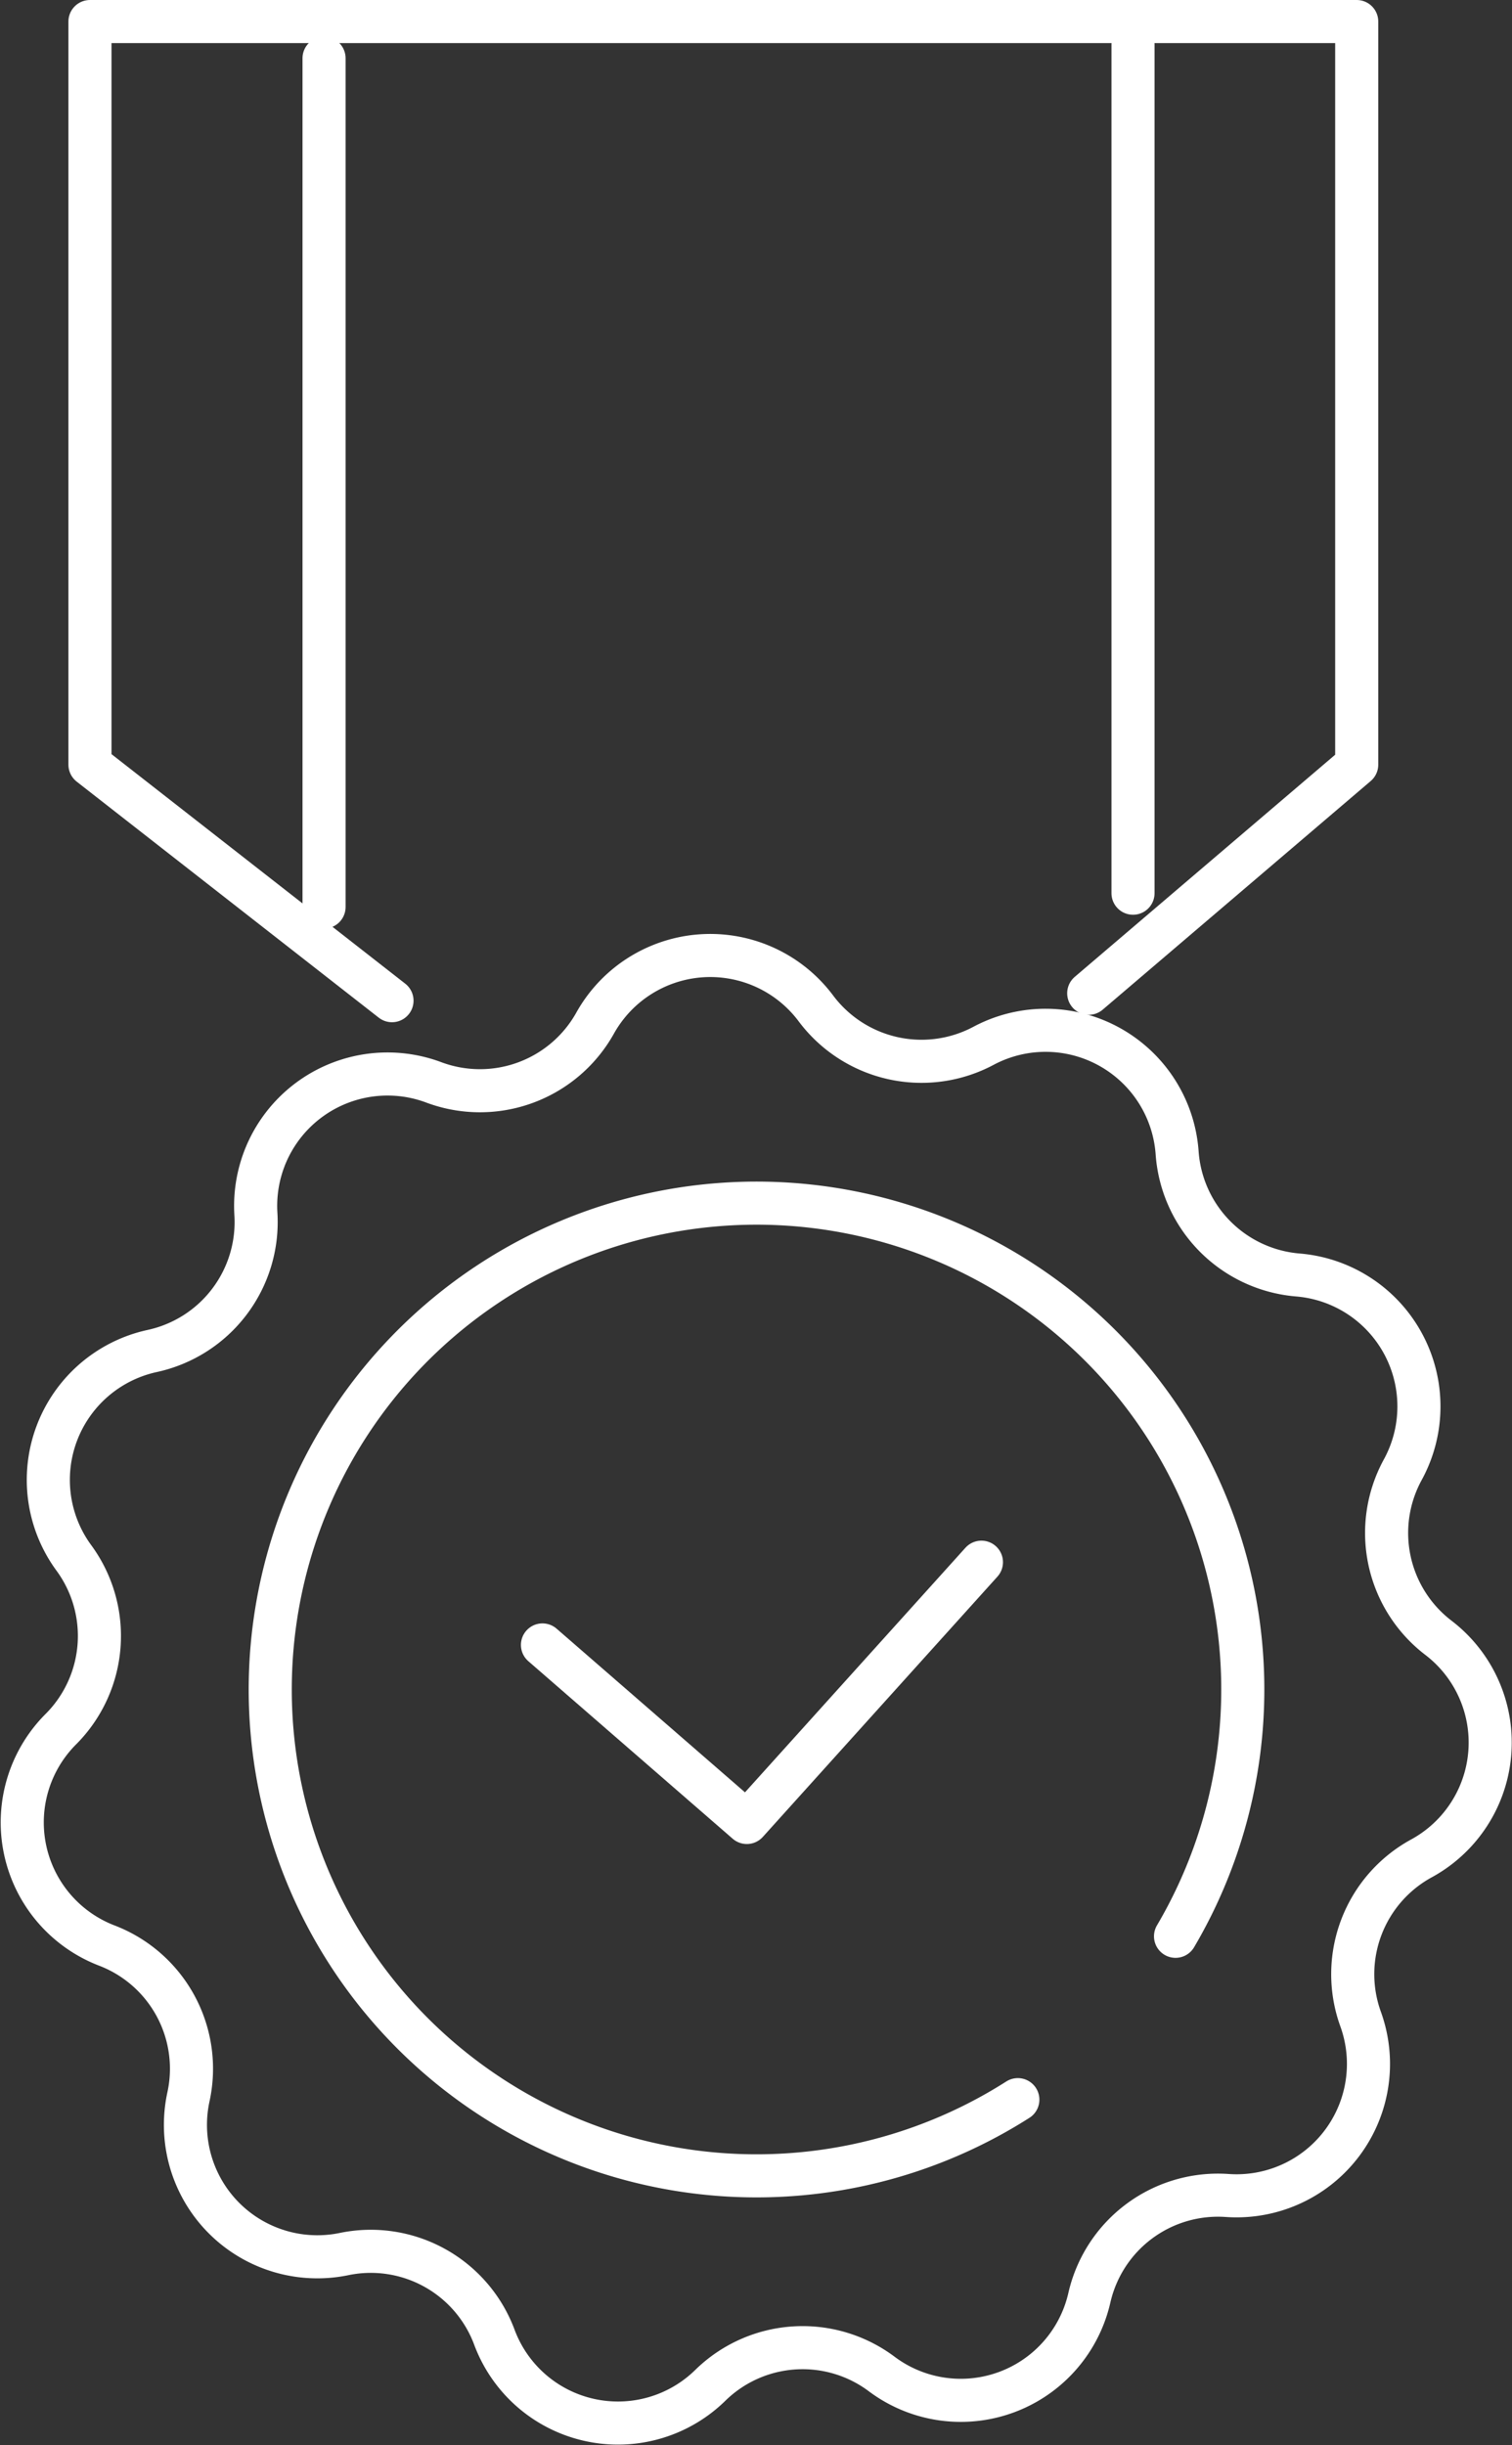
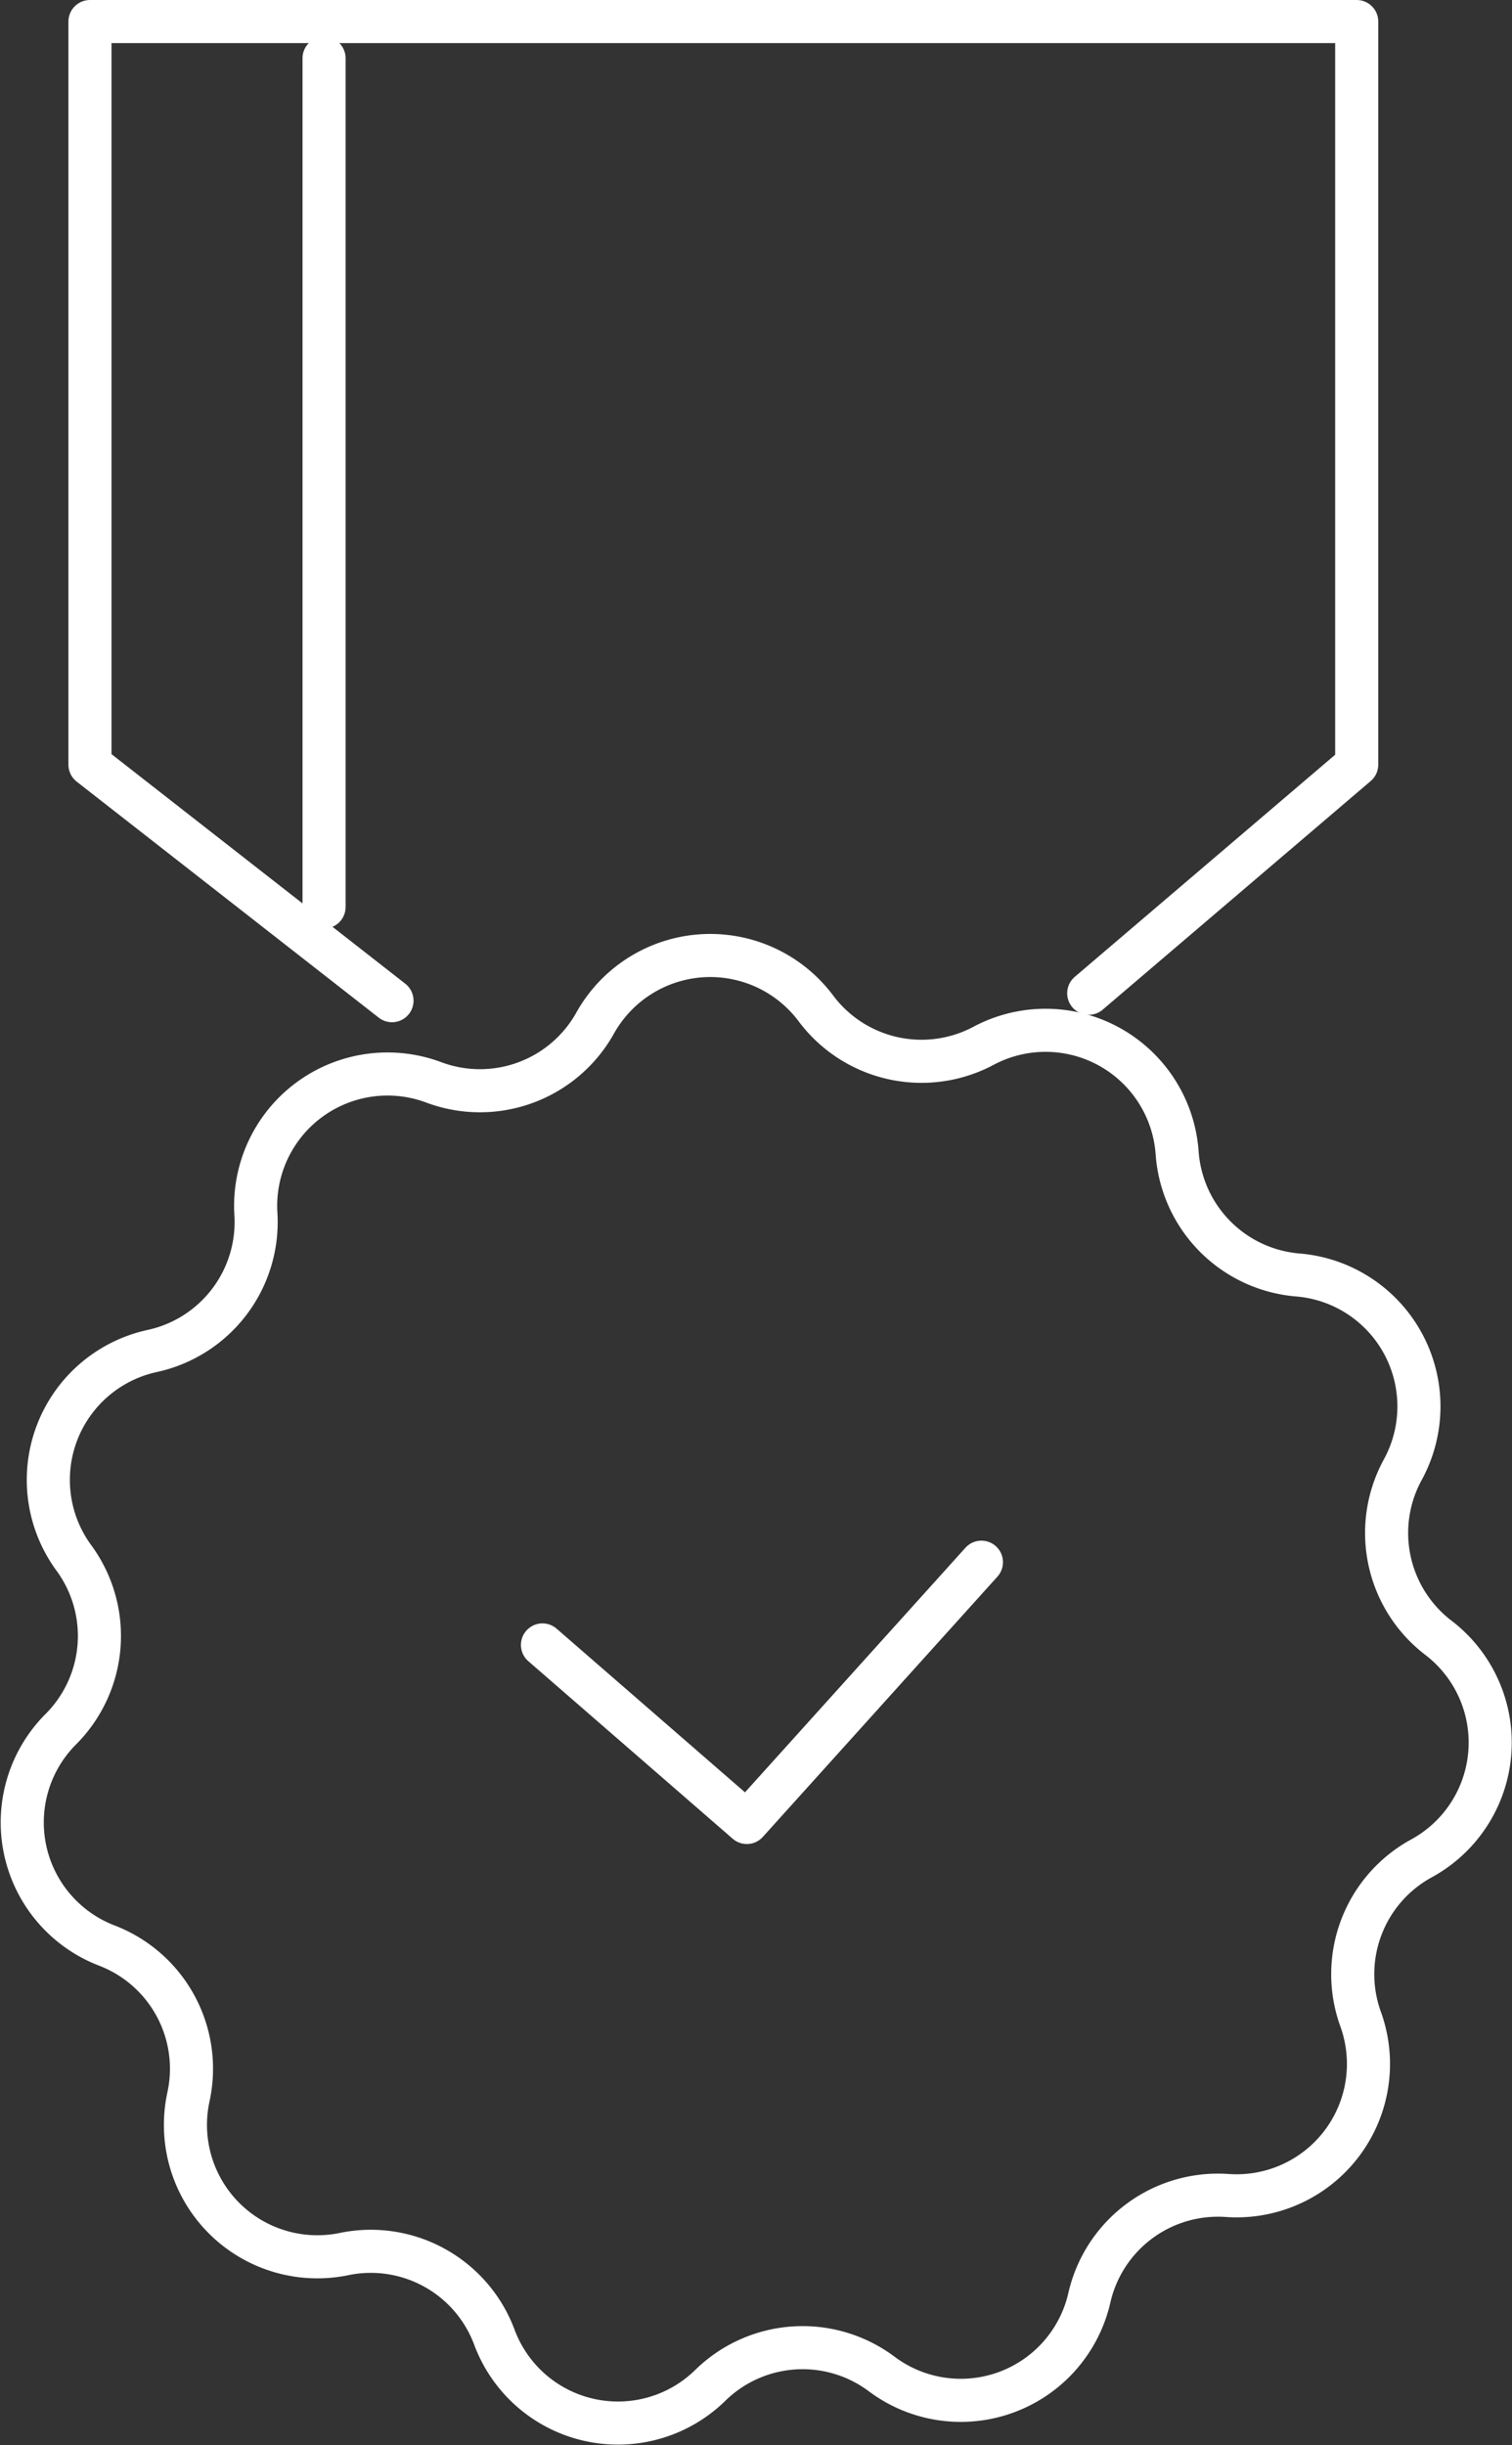
<svg xmlns="http://www.w3.org/2000/svg" width="35.092" height="56.743" viewBox="0 0 35.092 56.743">
  <rect x="0" y="0" width="35.092" height="56.743" fill="#333333" stroke="none" />
  <g id="Groupe_537" data-name="Groupe 537" transform="translate(0.513 0.499)">
    <path id="Tracé_146" data-name="Tracé 146" d="M17.93,25.221l-7.01-5.477V2.5h29.4V19.744L34.1,25.049" transform="translate(-9.345 -2.499)" fill="none" stroke="#fff" stroke-linecap="round" stroke-linejoin="round" stroke-width="1" />
-     <path id="Tracé_147" data-name="Tracé 147" d="M30.47,147.127h0a3.061,3.061,0,0,0-3.2,2.373,3.061,3.061,0,0,1-4.82,1.769,3.061,3.061,0,0,0-3.978.264,3.061,3.061,0,0,1-5.011-1.118,3.061,3.061,0,0,0-3.489-1.929,3.061,3.061,0,0,1-3.611-3.649,3.061,3.061,0,0,0-1.892-3.509h0A3.061,3.061,0,0,1,3.4,136.305,3.061,3.061,0,0,0,3.7,132.33a3.061,3.061,0,0,1,1.82-4.8,3.061,3.061,0,0,0,2.406-3.179,3.061,3.061,0,0,1,4.126-3.055A3.061,3.061,0,0,0,15.8,119.92a3.061,3.061,0,0,1,5.123-.34,3.061,3.061,0,0,0,3.891.868,3.061,3.061,0,0,1,4.493,2.484,3.061,3.061,0,0,0,2.8,2.834,3.061,3.061,0,0,1,2.437,4.519,3.061,3.061,0,0,0,.827,3.9,3.061,3.061,0,0,1-.393,5.119,3.061,3.061,0,0,0-1.413,3.728h0A3.061,3.061,0,0,1,30.47,147.127Z" transform="translate(-2.5 -96.679)" fill="none" stroke="#fff" stroke-linecap="round" stroke-linejoin="round" stroke-width="1" />
-     <path id="Tracé_148" data-name="Tracé 148" d="M50.581,169.828a11.286,11.286,0,1,1,3.66-3.791" transform="translate(-27.471 -121.604)" fill="none" stroke="#fff" stroke-linecap="round" stroke-linejoin="round" stroke-width="1" />
+     <path id="Tracé_147" data-name="Tracé 147" d="M30.47,147.127h0a3.061,3.061,0,0,0-3.2,2.373,3.061,3.061,0,0,1-4.82,1.769,3.061,3.061,0,0,0-3.978.264,3.061,3.061,0,0,1-5.011-1.118,3.061,3.061,0,0,0-3.489-1.929,3.061,3.061,0,0,1-3.611-3.649,3.061,3.061,0,0,0-1.892-3.509A3.061,3.061,0,0,1,3.4,136.305,3.061,3.061,0,0,0,3.7,132.33a3.061,3.061,0,0,1,1.82-4.8,3.061,3.061,0,0,0,2.406-3.179,3.061,3.061,0,0,1,4.126-3.055A3.061,3.061,0,0,0,15.8,119.92a3.061,3.061,0,0,1,5.123-.34,3.061,3.061,0,0,0,3.891.868,3.061,3.061,0,0,1,4.493,2.484,3.061,3.061,0,0,0,2.8,2.834,3.061,3.061,0,0,1,2.437,4.519,3.061,3.061,0,0,0,.827,3.9,3.061,3.061,0,0,1-.393,5.119,3.061,3.061,0,0,0-1.413,3.728h0A3.061,3.061,0,0,1,30.47,147.127Z" transform="translate(-2.5 -96.679)" fill="none" stroke="#fff" stroke-linecap="round" stroke-linejoin="round" stroke-width="1" />
    <line id="Ligne_119" data-name="Ligne 119" y1="19.695" transform="translate(7.008 0.853)" fill="none" stroke="#fff" stroke-linecap="round" stroke-linejoin="round" stroke-width="1" />
-     <line id="Ligne_120" data-name="Ligne 120" y2="19.695" transform="translate(25.783 0.533)" fill="none" stroke="#fff" stroke-linecap="round" stroke-linejoin="round" stroke-width="1" />
    <path id="Tracé_149" data-name="Tracé 149" d="M67.053,195.525l4.743,4.12,5.445-6.04" transform="translate(-54.976 -157.853)" fill="none" stroke="#fff" stroke-linecap="round" stroke-linejoin="round" stroke-width="1" />
  </g>
</svg>